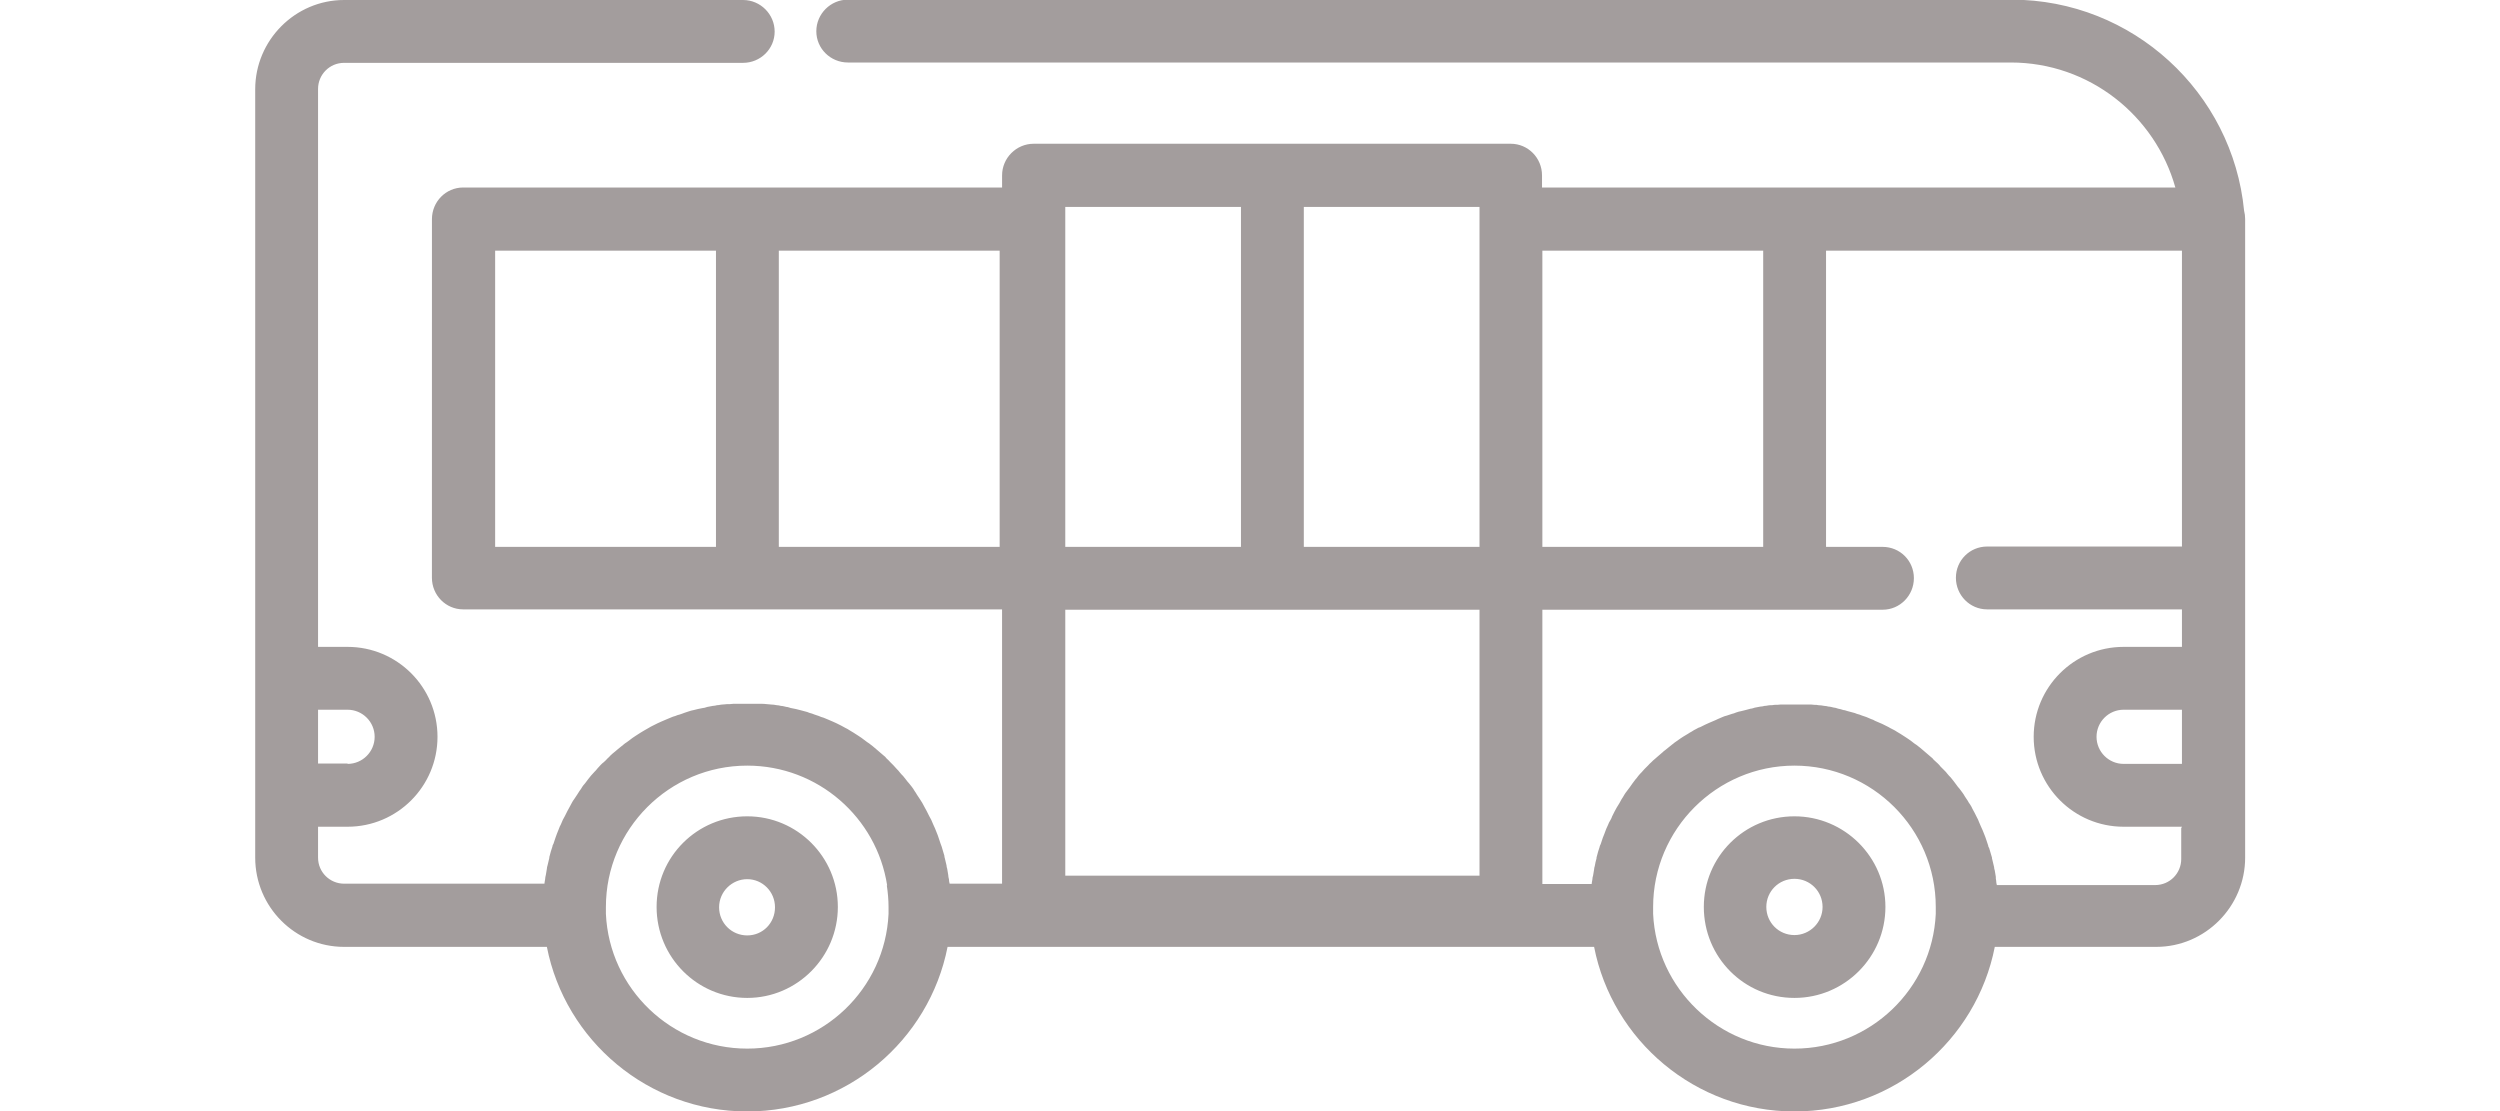
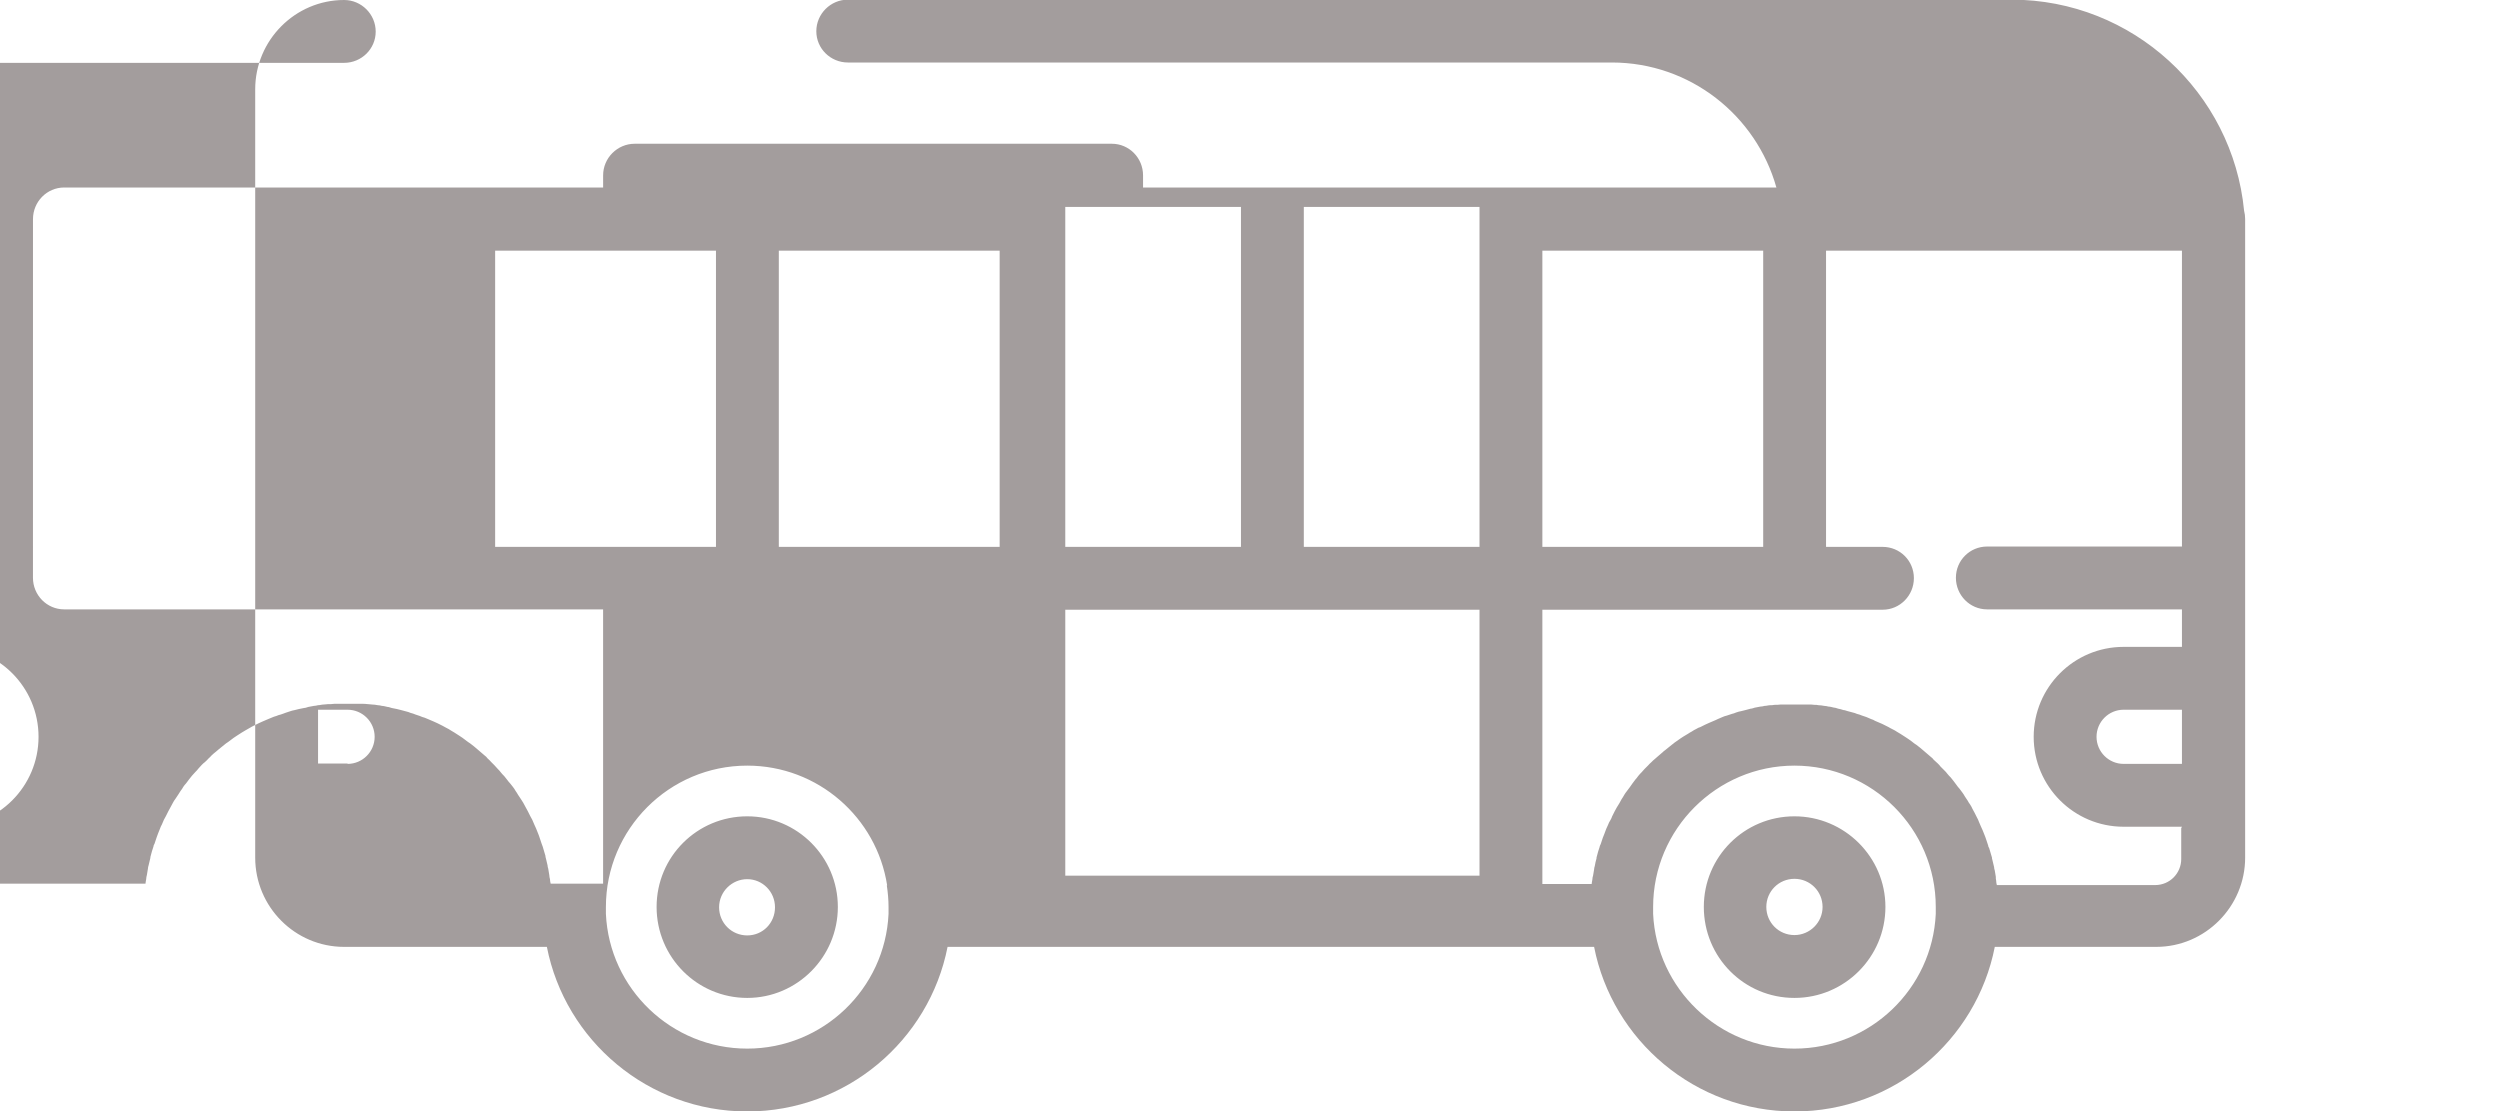
<svg xmlns="http://www.w3.org/2000/svg" id="_レイヤー_2" viewBox="0 0 72 32.01">
  <defs>
    <style>.cls-1{fill:rgba(255,255,255,0);}.cls-1,.cls-2{fill-rule:evenodd;stroke-width:0px;}.cls-2{fill:#a39d9d;}</style>
  </defs>
  <g id="_レイヤー_1-2">
-     <path class="cls-1" d="M0,0h72v31.1H0V0Z" />
-     <path class="cls-2" d="M62.09,27.27h-4.64c-.53,2.7-2.92,4.74-5.77,4.74s-5.24-2.04-5.77-4.74h-18.62c-.53,2.7-2.92,4.74-5.77,4.74s-5.24-2.04-5.77-4.74h-5.84c-1.41,0-2.56-1.15-2.56-2.57V2.57c0-1.41,1.15-2.57,2.56-2.57h11.49c.5,0,.91.41.91.91s-.41.9-.91.9h-11.49c-.42,0-.75.34-.75.75v16.07h.85c1.43,0,2.59,1.16,2.59,2.59s-1.16,2.59-2.59,2.59h-.85v.89c0,.42.34.75.75.75h5.77s.01-.09.02-.13c0-.04.01-.08.02-.12.01-.06.02-.12.03-.18,0-.03.01-.07.02-.1.02-.07.03-.14.05-.21,0-.02,0-.04.01-.06.02-.09.05-.18.08-.27,0-.03.02-.06.03-.08.02-.06.04-.12.06-.18.01-.04.03-.07.04-.11.02-.05.04-.1.06-.15.01-.04.03-.07.05-.11.02-.05.04-.09.06-.14.02-.04.04-.07.06-.11.02-.05.05-.09.07-.14.02-.04.04-.07.06-.11.02-.04.05-.09.07-.13.02-.04.04-.07.07-.11.03-.04.05-.08.08-.12.02-.04.05-.07.07-.11.03-.04.06-.08.08-.12.02-.03.05-.07.08-.1.03-.04.06-.08.09-.12.03-.03.05-.07.08-.1.03-.04.07-.07.1-.11.03-.03.06-.06.08-.09.03-.04.07-.07.1-.11.03-.03.06-.06.09-.08.04-.04.08-.07.11-.11.03-.02.05-.05.08-.08.04-.04.09-.08.14-.12.02-.02.05-.04.07-.06.07-.06.14-.11.21-.17.02-.01.04-.03.06-.04.05-.04.11-.08.16-.12.03-.02.06-.04.09-.06.05-.03.09-.06.14-.09.03-.02.07-.04.1-.06.05-.03.09-.05.14-.08.03-.02.07-.04.11-.06.05-.02.09-.05.14-.07.04-.02.07-.03.11-.05.05-.02.09-.04.14-.06.04-.02.08-.03.12-.05.05-.02.09-.04.14-.05.04-.02.08-.03.12-.04.05-.02.1-.03.14-.05.04-.01.08-.03.12-.04.05-.02.1-.03.15-.04.04-.01.08-.02.12-.03.05-.01.1-.02.15-.03.04,0,.08-.02.12-.03.05-.01.11-.02.16-.03.04,0,.08-.01.12-.02.06,0,.11-.02.17-.02.04,0,.08-.01.11-.01.06,0,.13,0,.19-.01.03,0,.06,0,.1,0,.1,0,.19,0,.29,0s.19,0,.29,0c.03,0,.06,0,.1,0,.06,0,.13,0,.19.01.04,0,.08.01.11.01.06,0,.11.01.17.02.04,0,.08.01.12.02.05,0,.11.02.16.03.04,0,.08.02.12.03.05.01.1.02.15.03.04.01.08.02.12.03.05.01.1.03.15.04.04.01.08.02.12.04.05.01.1.03.15.05.04.01.08.03.12.04.05.02.09.04.14.05.04.02.08.03.12.05.05.02.09.04.14.06.04.02.07.03.11.05.05.02.09.05.14.07.04.02.07.04.11.06.05.02.09.05.14.08.03.02.07.04.1.06.05.03.09.06.14.09.03.02.06.04.09.06.05.04.11.08.16.12.02.01.04.03.06.04.07.05.14.11.21.17.02.02.05.04.07.06.05.04.09.08.14.12.03.02.06.05.08.08.04.04.08.07.11.11.03.03.06.06.09.09.03.04.07.07.1.11.03.03.06.06.08.09.03.04.07.08.1.11.03.03.05.07.08.1.03.04.06.08.09.11.03.03.05.07.08.1.03.04.06.08.08.12.02.03.05.07.07.11.03.04.05.08.08.12.02.04.05.07.07.11.02.04.05.09.07.13.02.04.04.07.06.11.02.05.05.09.07.14.02.04.04.07.06.11.02.05.04.1.06.14.02.04.03.07.05.11.02.05.04.1.06.15.01.03.03.07.04.11.02.06.04.12.06.18.01.03.02.06.03.08.03.09.05.18.08.27,0,.02,0,.04.01.06.02.07.03.14.05.21,0,.03.01.07.02.1.01.06.02.12.03.18,0,.04.01.08.02.12,0,.04.01.09.02.13h1.51v-7.9h-15.52c-.5,0-.9-.41-.9-.91V6.31c0-.5.4-.91.9-.91h15.52v-.35c0-.5.41-.91.91-.91h13.74c.5,0,.9.41.9.91v.35h18.24c-.58-2.07-2.48-3.6-4.74-3.6H24.42c-.5,0-.91-.4-.91-.9s.41-.91.91-.91h33.51c3.49,0,6.37,2.67,6.7,6.08.02.08.03.15.03.24v18.39c0,1.41-1.15,2.57-2.56,2.57ZM10.01,22c.43,0,.78-.35.78-.78s-.35-.78-.78-.78h-.85v1.55h.85ZM25.55,25.5c-.3-1.95-1.99-3.45-4.03-3.45-2.25,0-4.07,1.83-4.07,4.07,0,.07,0,.13,0,.2.1,2.16,1.89,3.88,4.07,3.88s3.97-1.72,4.07-3.88c0-.06,0-.13,0-.2,0-.21-.02-.42-.05-.62ZM20.62,7.22h-6.36v8.53h6.36V7.22ZM28.79,7.22h-6.36v8.53h6.36V7.22ZM35.74,5.96h-5.06v9.79h5.06V5.96ZM42.61,5.96h-5.06v9.79h5.06V6.31h0v-.35ZM42.61,17.56h-11.93v7.66h11.93v-7.66ZM47.61,26.32s0,0,0,0c.1,2.15,1.89,3.88,4.07,3.88s3.97-1.72,4.07-3.88c0-.06,0-.13,0-.2,0-2.25-1.83-4.07-4.07-4.07s-4.07,1.83-4.07,4.07c0,.07,0,.13,0,.19ZM50.78,7.22h-6.36v8.53h6.36V7.22ZM62.84,20.44h-1.68c-.43,0-.78.35-.78.78s.35.78.78.78h1.68v-1.55ZM62.84,23.81h-1.68c-1.43,0-2.59-1.16-2.59-2.59s1.16-2.59,2.59-2.59h1.68v-1.08h-5.61c-.5,0-.9-.41-.9-.91s.4-.9.9-.9h5.61V7.22h-10.25v8.53h1.63c.5,0,.9.4.9.9s-.4.91-.9.91h-9.8v7.9h1.42s.01-.09.02-.13c0-.04.01-.08.02-.11.01-.06.02-.12.03-.18,0-.03.01-.07.02-.1.01-.07.03-.15.05-.22,0-.02,0-.04.01-.06.02-.09.05-.18.08-.27,0-.03.02-.05.03-.08.02-.06.04-.12.06-.18.01-.03.03-.07.04-.1.02-.05.04-.1.06-.16.02-.04.03-.07.05-.11.02-.05.04-.1.07-.14.02-.04.04-.07.05-.11.02-.05.05-.09.07-.14.02-.04.04-.07.06-.11.03-.04.05-.09.08-.13.02-.04.04-.07.06-.11.03-.04.05-.08.08-.13.02-.04.05-.07.07-.1.03-.04.06-.08.09-.12.02-.03.05-.07.07-.1.03-.04.06-.08.09-.12.03-.03.05-.06.08-.1.03-.04.07-.08.1-.11.03-.03.05-.06.08-.09.04-.04.07-.07.11-.11.03-.03.05-.06.08-.08.04-.04.08-.08.12-.11.03-.02.05-.05.08-.07.05-.04.09-.08.14-.12.02-.02.04-.04.06-.05.07-.06.14-.11.21-.17.02-.01.03-.02.05-.04.06-.04.11-.08.17-.12.03-.02.06-.04.09-.06.05-.03.1-.06.15-.09.03-.02.06-.04.1-.06.05-.03.09-.06.14-.08.03-.02.07-.04.11-.05.05-.02.09-.05.14-.07.04-.02.07-.03.11-.05.05-.02.09-.04.14-.06.04-.02.08-.03.11-.05.05-.02.09-.04.14-.06.04-.02.08-.03.12-.04.05-.02.1-.03.15-.05.04-.01.08-.02.12-.04.05-.02.1-.03.15-.04.04-.01.08-.02.12-.03.05-.01.1-.03.15-.04.04,0,.08-.02.12-.03.05-.01.11-.02.16-.03.04,0,.08-.01.12-.02.06,0,.11-.02.17-.02.04,0,.08,0,.11-.01.06,0,.13,0,.19-.01.03,0,.06,0,.1,0,.1,0,.19,0,.29,0s.2,0,.29,0c.03,0,.06,0,.1,0,.06,0,.13,0,.19.01.04,0,.08,0,.11.01.06,0,.11.01.17.02.04,0,.08.01.12.02.05,0,.11.02.16.03.04,0,.08.02.12.03.05.01.1.02.15.04.04,0,.08.02.12.03.05.01.1.03.15.04.04.01.08.02.12.04.05.01.1.03.15.05.04.01.08.03.12.04.05.02.1.04.14.06.04.01.08.03.11.05.05.02.09.04.14.06.04.02.08.03.11.05.05.02.09.05.14.07.03.02.07.04.11.06.05.02.09.05.14.08.03.02.07.04.1.06.05.03.09.06.14.09.03.02.06.04.09.06.06.04.11.08.16.12.02.01.04.03.06.04.07.05.14.11.21.17.02.02.05.04.07.06.05.04.09.08.14.12.03.02.06.05.08.08.04.04.08.07.12.11.03.03.06.06.08.09.04.04.07.07.11.11.03.03.06.06.08.09.03.04.07.08.1.11.03.03.05.07.08.1.03.04.06.08.09.12.02.03.05.07.08.1.03.04.06.08.09.12.02.03.05.07.07.11.03.04.05.08.08.12.02.04.04.07.07.11.03.04.05.09.07.13.02.04.04.07.06.11.02.05.05.09.07.14.02.04.04.07.05.11.02.05.04.1.06.14.02.04.03.07.05.11.02.05.04.1.06.15.01.03.03.07.04.11.02.06.04.12.06.18,0,.03.02.06.03.08.03.09.05.18.08.27,0,.02,0,.04.01.06.02.07.03.14.05.21,0,.03.01.07.02.1.01.06.02.12.03.18,0,.04,0,.08.01.11,0,.05.01.09.02.13h4.56c.42,0,.75-.34.75-.75v-.89ZM51.68,23.51c1.44,0,2.62,1.17,2.62,2.61s-1.17,2.62-2.62,2.62-2.61-1.17-2.61-2.62,1.17-2.61,2.61-2.61ZM51.68,26.93c.44,0,.81-.36.81-.81s-.36-.81-.81-.81-.81.36-.81.81.36.81.81.81ZM21.52,28.74c-1.44,0-2.61-1.17-2.61-2.62s1.17-2.61,2.61-2.61,2.61,1.17,2.61,2.61-1.17,2.62-2.61,2.62ZM21.52,25.32c-.44,0-.81.36-.81.81s.36.81.81.81.8-.36.8-.81-.36-.81-.8-.81Z" />
+     <path class="cls-2" d="M62.09,27.27h-4.64c-.53,2.7-2.92,4.74-5.77,4.74s-5.24-2.04-5.77-4.74h-18.62c-.53,2.7-2.92,4.74-5.77,4.74s-5.24-2.04-5.77-4.74h-5.84c-1.41,0-2.56-1.15-2.56-2.57V2.57c0-1.41,1.15-2.57,2.56-2.57c.5,0,.91.41.91.91s-.41.9-.91.9h-11.49c-.42,0-.75.34-.75.75v16.07h.85c1.43,0,2.59,1.16,2.59,2.59s-1.16,2.59-2.59,2.59h-.85v.89c0,.42.34.75.75.75h5.77s.01-.09.02-.13c0-.04.01-.08.02-.12.01-.06.02-.12.03-.18,0-.03.01-.07.02-.1.02-.07.03-.14.05-.21,0-.02,0-.04.01-.06.02-.09.05-.18.08-.27,0-.03.02-.06.03-.08.02-.06.04-.12.06-.18.01-.04.03-.07.04-.11.02-.05.04-.1.06-.15.01-.04.03-.07.05-.11.02-.05.04-.09.06-.14.02-.04.04-.07.06-.11.02-.05.05-.09.07-.14.02-.04.04-.07.06-.11.02-.04.05-.09.07-.13.02-.04.04-.07.07-.11.03-.04.05-.08.08-.12.02-.04.05-.07.07-.11.03-.04.06-.08.08-.12.02-.03.05-.07.08-.1.03-.04.06-.08.09-.12.03-.03.05-.07.08-.1.03-.04.07-.07.1-.11.03-.03.06-.06.08-.09.03-.04.07-.07.1-.11.03-.03.06-.06.09-.08.04-.04.08-.07.11-.11.03-.02.05-.05.08-.08.04-.04.09-.08.14-.12.02-.02.05-.04.07-.06.07-.06.14-.11.21-.17.02-.01.04-.03.06-.04.05-.04.11-.08.16-.12.03-.02.06-.04.09-.06.05-.03.09-.06.14-.09.03-.02.07-.04.1-.06.05-.03.09-.05.14-.08.03-.02.07-.04.11-.06.05-.02.09-.05.14-.07.04-.02.07-.03.11-.05.05-.02.09-.04.14-.06.04-.02.08-.03.12-.05.05-.02.09-.04.14-.05.04-.02.08-.03.12-.04.05-.02.1-.03.14-.05.04-.01.08-.03.12-.04.05-.02.1-.03.15-.04.04-.01.08-.02.12-.03.05-.01.1-.02.15-.03.04,0,.08-.02.12-.03.05-.01.11-.02.16-.03.04,0,.08-.01.12-.02.06,0,.11-.02.17-.02.04,0,.08-.01.11-.01.06,0,.13,0,.19-.01.03,0,.06,0,.1,0,.1,0,.19,0,.29,0s.19,0,.29,0c.03,0,.06,0,.1,0,.06,0,.13,0,.19.01.04,0,.08.01.11.01.06,0,.11.01.17.02.04,0,.08.01.12.02.05,0,.11.02.16.03.04,0,.08.02.12.03.05.01.1.02.15.03.04.01.08.02.12.03.05.01.1.03.15.04.04.01.08.02.12.04.05.01.1.03.15.05.04.01.08.03.12.04.05.02.09.04.14.05.04.02.08.03.12.05.05.02.09.04.14.06.04.02.07.03.11.05.05.02.09.05.14.07.04.02.07.04.11.06.05.02.09.05.14.08.03.02.07.04.1.06.05.03.09.06.14.09.03.02.06.04.09.06.05.04.11.08.16.12.02.01.04.03.06.04.07.05.14.11.21.17.02.02.05.04.07.06.05.04.09.08.14.12.03.02.06.05.08.08.04.04.08.07.11.11.03.03.06.06.09.09.03.04.07.07.1.11.03.03.06.06.08.09.03.04.07.08.1.11.03.03.05.07.08.1.03.04.06.08.09.11.03.03.05.07.08.1.03.04.06.08.08.12.02.03.05.07.07.11.03.04.05.08.08.12.02.04.05.07.07.11.02.04.05.09.07.13.02.04.04.07.06.11.02.05.05.09.07.14.02.04.04.07.06.11.02.05.04.1.06.14.02.04.03.07.05.11.02.05.04.1.06.15.01.03.03.07.04.11.02.06.04.12.06.18.01.03.02.06.03.08.03.09.05.18.08.27,0,.02,0,.04.01.06.02.07.03.14.05.21,0,.03.01.07.02.1.01.06.02.12.03.18,0,.04.01.08.02.12,0,.04.01.09.02.13h1.51v-7.9h-15.52c-.5,0-.9-.41-.9-.91V6.31c0-.5.4-.91.9-.91h15.52v-.35c0-.5.41-.91.91-.91h13.74c.5,0,.9.41.9.91v.35h18.24c-.58-2.07-2.48-3.6-4.74-3.6H24.42c-.5,0-.91-.4-.91-.9s.41-.91.91-.91h33.51c3.49,0,6.37,2.67,6.7,6.08.02.08.03.15.03.24v18.39c0,1.41-1.15,2.57-2.56,2.57ZM10.01,22c.43,0,.78-.35.78-.78s-.35-.78-.78-.78h-.85v1.55h.85ZM25.55,25.5c-.3-1.95-1.99-3.45-4.03-3.45-2.25,0-4.07,1.83-4.07,4.07,0,.07,0,.13,0,.2.1,2.16,1.89,3.88,4.07,3.88s3.97-1.72,4.07-3.88c0-.06,0-.13,0-.2,0-.21-.02-.42-.05-.62ZM20.62,7.22h-6.36v8.53h6.36V7.22ZM28.79,7.22h-6.36v8.53h6.36V7.22ZM35.74,5.96h-5.06v9.79h5.06V5.96ZM42.61,5.96h-5.06v9.79h5.06V6.31h0v-.35ZM42.61,17.56h-11.93v7.66h11.93v-7.66ZM47.61,26.32s0,0,0,0c.1,2.15,1.89,3.88,4.07,3.88s3.97-1.72,4.07-3.88c0-.06,0-.13,0-.2,0-2.25-1.83-4.07-4.07-4.07s-4.07,1.83-4.07,4.07c0,.07,0,.13,0,.19ZM50.78,7.22h-6.36v8.53h6.36V7.22ZM62.84,20.44h-1.68c-.43,0-.78.35-.78.78s.35.78.78.78h1.68v-1.55ZM62.84,23.81h-1.68c-1.43,0-2.59-1.16-2.59-2.59s1.16-2.59,2.59-2.59h1.68v-1.08h-5.61c-.5,0-.9-.41-.9-.91s.4-.9.9-.9h5.61V7.22h-10.25v8.53h1.63c.5,0,.9.4.9.9s-.4.91-.9.91h-9.8v7.9h1.42s.01-.09.02-.13c0-.04.01-.08.02-.11.01-.06.02-.12.03-.18,0-.03.01-.07.02-.1.01-.07.03-.15.05-.22,0-.02,0-.04.01-.06.02-.09.05-.18.08-.27,0-.03.02-.05.03-.08.02-.06.04-.12.06-.18.01-.03.03-.07.04-.1.02-.05.04-.1.06-.16.02-.04.03-.07.05-.11.02-.05.04-.1.07-.14.02-.04.04-.07.05-.11.02-.05.05-.09.07-.14.02-.04.04-.07.06-.11.03-.04.05-.09.08-.13.02-.04.04-.07.06-.11.03-.04.05-.08.08-.13.02-.04.05-.07.07-.1.03-.04.06-.08.09-.12.02-.03.05-.07.07-.1.03-.04.06-.08.09-.12.03-.03.05-.06.08-.1.03-.04.07-.08.1-.11.03-.03.05-.06.08-.09.04-.04.07-.07.11-.11.03-.03.05-.06.08-.08.04-.04.08-.08.12-.11.03-.02.05-.05.08-.07.05-.04.09-.08.14-.12.02-.02.04-.04.06-.05.07-.06.14-.11.21-.17.02-.01.03-.02.05-.04.06-.04.11-.08.17-.12.03-.02.06-.04.09-.06.05-.03.1-.06.15-.09.03-.02.06-.04.1-.06.05-.03.09-.06.14-.08.03-.02.07-.04.11-.05.05-.02.09-.05.14-.07.04-.02.07-.03.11-.05.05-.02.09-.04.14-.06.04-.02.08-.03.11-.05.05-.02.09-.04.14-.06.04-.02.08-.03.12-.04.05-.02.1-.03.15-.05.04-.01.08-.02.12-.04.05-.02.1-.03.15-.04.04-.01.08-.02.12-.03.05-.01.1-.03.15-.04.04,0,.08-.02.12-.03.05-.01.11-.02.16-.03.04,0,.08-.01.12-.02.06,0,.11-.02.17-.02.04,0,.08,0,.11-.01.06,0,.13,0,.19-.01.03,0,.06,0,.1,0,.1,0,.19,0,.29,0s.2,0,.29,0c.03,0,.06,0,.1,0,.06,0,.13,0,.19.01.04,0,.08,0,.11.01.06,0,.11.01.17.02.04,0,.08.01.12.02.05,0,.11.02.16.03.04,0,.08.02.12.03.05.01.1.02.15.04.04,0,.08.02.12.03.05.01.1.03.15.04.04.01.08.02.12.04.05.01.1.03.15.05.04.01.08.03.12.04.05.02.1.04.14.06.04.01.08.03.11.05.05.02.09.04.14.06.04.02.08.03.11.05.05.02.09.05.14.07.03.02.07.04.11.06.05.02.09.05.14.08.03.02.07.04.1.06.05.03.09.06.14.09.03.02.06.04.09.06.06.04.11.08.16.12.02.01.04.03.06.04.07.05.14.11.21.17.02.02.05.04.07.06.05.04.09.08.14.12.03.02.06.05.08.08.04.04.08.07.12.11.03.03.06.06.08.09.04.04.07.07.11.11.03.03.06.06.08.09.03.04.07.08.1.11.03.03.05.07.08.1.03.04.06.08.09.12.02.03.05.07.08.1.03.04.06.08.09.12.02.03.05.07.07.11.03.04.05.08.08.12.02.04.04.07.07.11.03.04.05.09.07.13.02.04.04.07.06.11.02.05.05.09.07.14.02.04.04.07.05.11.02.05.04.1.06.14.02.04.03.07.05.11.02.05.04.1.06.15.01.03.03.07.04.11.02.06.04.12.06.18,0,.03.02.06.03.08.03.09.05.18.08.27,0,.02,0,.04.01.06.02.07.03.14.05.21,0,.03.01.07.02.1.01.06.02.12.03.18,0,.04,0,.08.01.11,0,.05.01.09.02.13h4.56c.42,0,.75-.34.75-.75v-.89ZM51.68,23.51c1.44,0,2.62,1.17,2.62,2.61s-1.17,2.62-2.62,2.62-2.61-1.17-2.61-2.62,1.17-2.61,2.61-2.61ZM51.68,26.93c.44,0,.81-.36.81-.81s-.36-.81-.81-.81-.81.36-.81.81.36.81.81.81ZM21.52,28.74c-1.44,0-2.61-1.17-2.61-2.62s1.17-2.61,2.61-2.61,2.61,1.17,2.61,2.61-1.17,2.62-2.61,2.62ZM21.52,25.32c-.44,0-.81.36-.81.81s.36.81.81.81.8-.36.8-.81-.36-.81-.8-.81Z" />
  </g>
</svg>